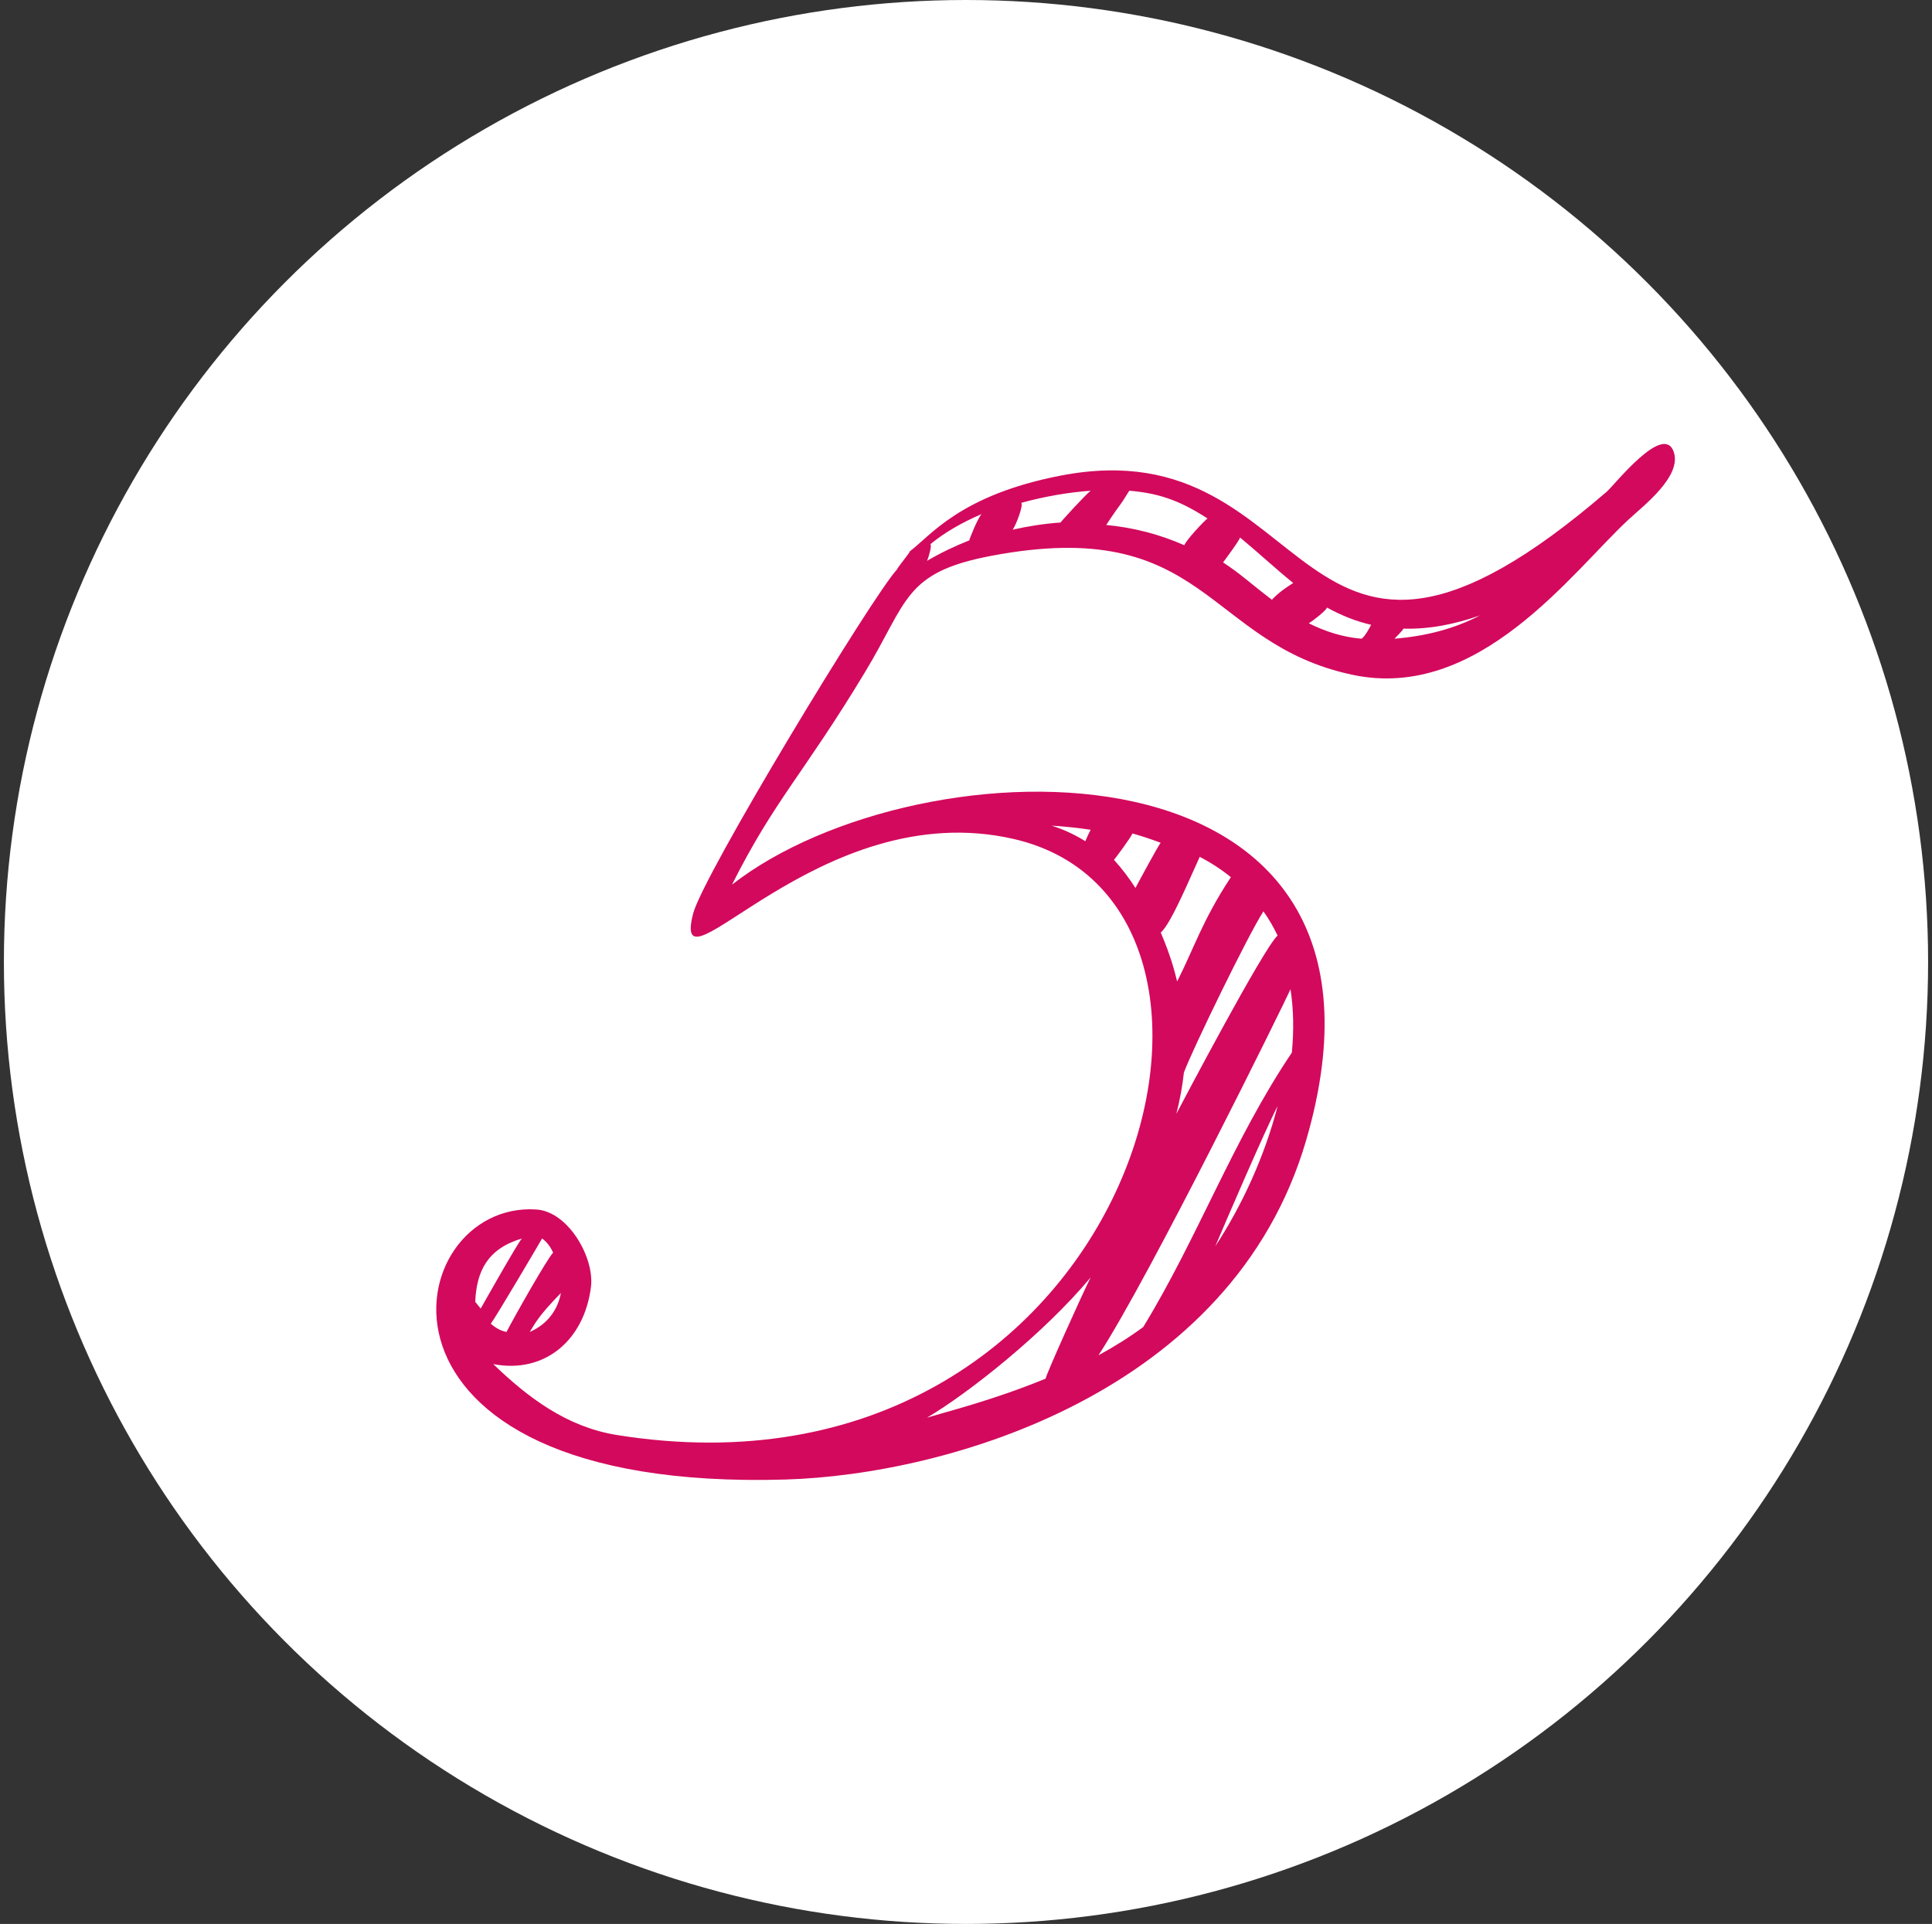
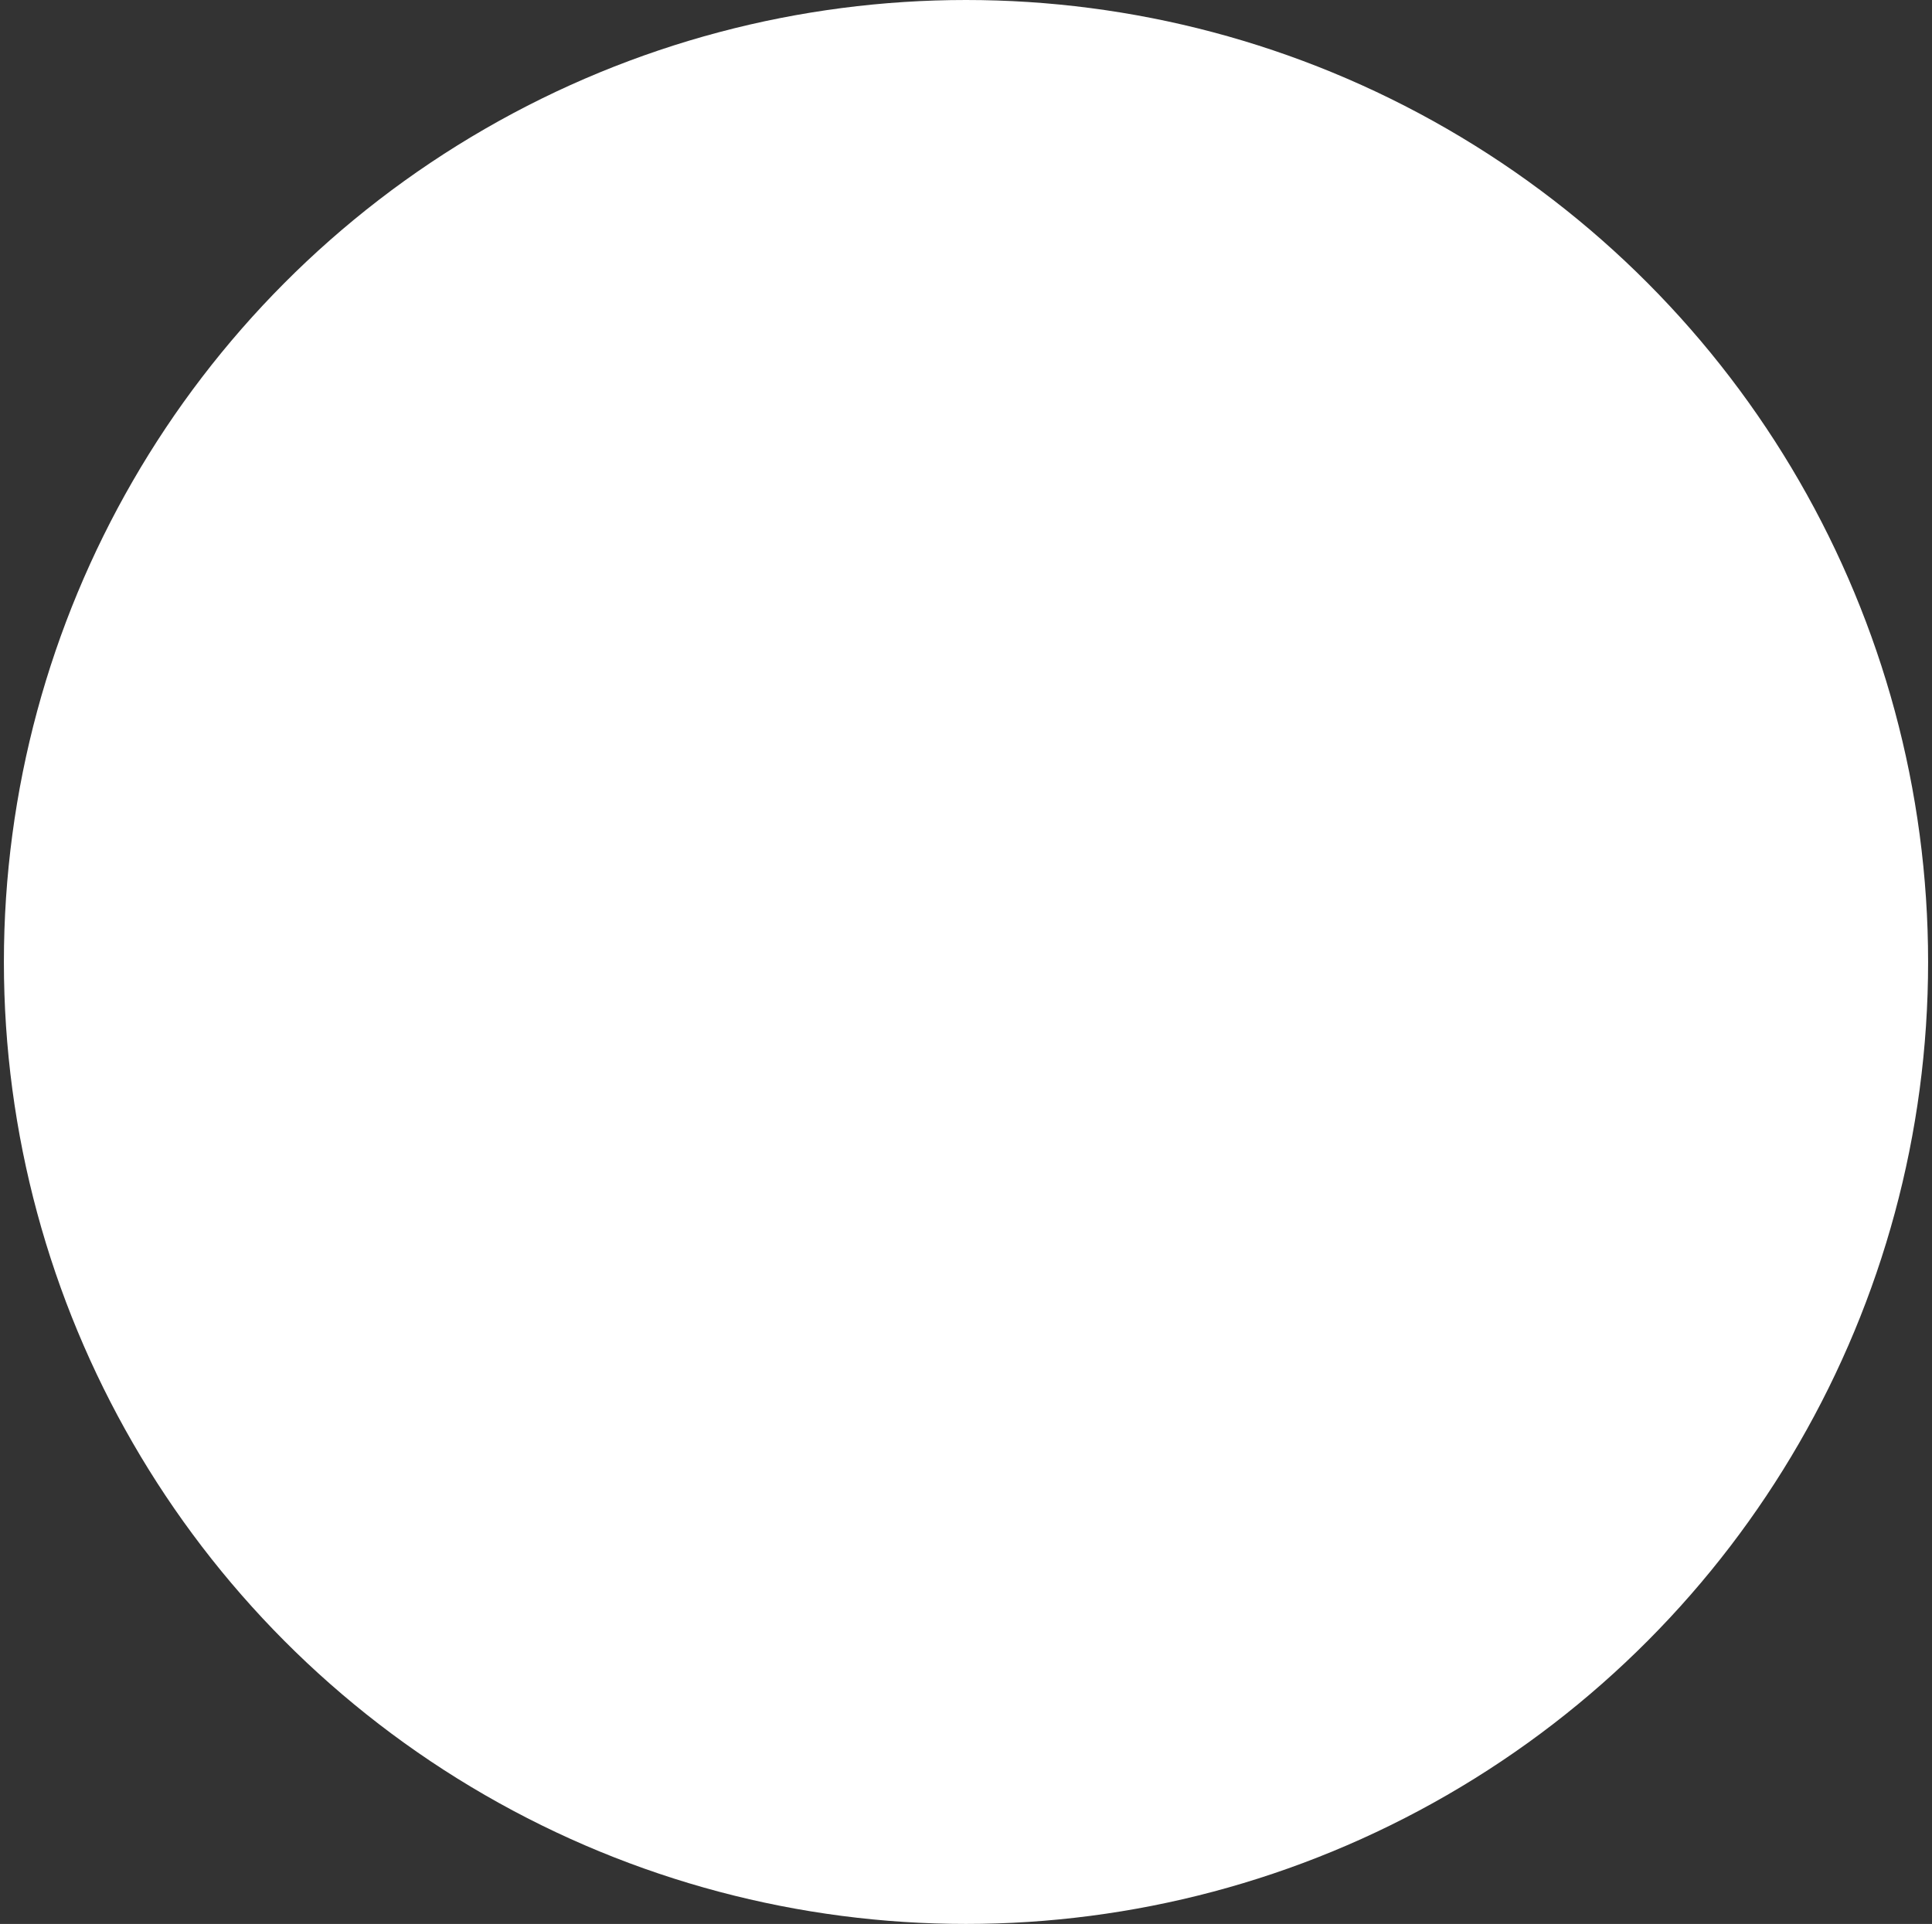
<svg xmlns="http://www.w3.org/2000/svg" width="248px" height="247px" viewBox="0 0 248 247" version="1.1">
  <rect x="0" y="0" width="248" height="247" fill="#333333" stroke="none" />
  <title>Group</title>
  <g id="Page-1" stroke="none" stroke-width="1" fill="none" fill-rule="evenodd">
    <g id="Abonnementen" transform="translate(-283, -650)">
      <g id="Group" transform="translate(283.5, 650)">
        <g id="Oval-Copy-5" fill="#FFFFFF">
          <circle id="Oval-Copy-2" cx="123.5" cy="123.5" r="123.5" />
        </g>
-         <path d="M178.5,82 C178.738,81.746 179.531,80.981 179.652,80.705 C182.981,80.803 186.316,80.128 189.5,79 C186.149,80.732 182.568,81.665 178.5,82 M174.255,82 C171.806,81.794 169.585,81.058 167.5,80.016 C168.195,79.596 169.768,78.338 169.831,78 C171.66,78.993 173.489,79.754 175.5,80.21 C175.436,80.378 174.682,81.803 174.255,82 M162.768,77 C159.384,74.395 158.973,73.85 156.5,72.204 C156.712,71.912 158.699,69.261 158.671,69 C160.971,70.905 163.18,72.96 165.5,74.846 C164.54,75.455 163.551,76.14 162.768,77 M151.53,70 C148.321,68.581 144.939,67.719 141.5,67.398 C143.754,63.974 142.758,65.753 144.461,63 C147.926,63.291 150.728,64.09 154.5,66.566 C154.132,66.808 151.694,69.401 151.53,70 M135.645,67.079 C133.578,67.23 131.523,67.539 129.5,68 C129.963,67.305 130.889,64.867 130.594,64.556 C133.528,63.747 136.57,63.218 139.5,63 C138.845,63.502 135.648,67.003 135.645,67.079 M123.927,69.375 C122.05,70.11 120.234,70.986 118.5,72 C118.732,71.487 119.146,69.987 118.926,69.865 C120.755,68.356 123.013,67.065 125.5,66 C125.005,66.513 123.872,69.343 123.927,69.375 M139.5,106.526 C139.416,106.663 139.012,107.506 138.824,108 C137.5,107.174 136.061,106.493 134.5,106 C136.176,106.103 137.842,106.281 139.5,106.526 M144.871,107 C146.092,107.349 147.301,107.751 148.5,108.199 C148.347,108.22 145.296,113.902 145.252,114 C144.425,112.716 143.508,111.503 142.5,110.391 C142.714,110.132 144.621,107.587 144.871,107 M157.5,112.616 C153.842,118.153 152.755,121.783 150.603,126 C150.268,124.657 149.796,122.766 148.5,119.726 C149.822,118.599 152.261,112.675 153.504,110 C154.984,110.779 156.322,111.65 157.5,112.616 M163.5,120.113 C161.772,121.578 151.204,141.66 150.5,143 C150.953,141.216 151.283,139.452 151.471,137.697 C152.576,134.708 159.687,120.08 161.679,117 C162.383,117.991 162.984,119.029 163.5,120.113 M165.326,135.142 C157.807,146.278 153.223,158.968 146.249,170.369 C144.469,171.68 142.535,172.891 140.5,174 C147.061,163.983 164.585,128.336 165.154,127 C165.559,129.617 165.597,132.356 165.326,135.142 M155.5,160 C156.798,156.924 161.943,144.981 163.5,142 C161.835,148.454 158.929,154.771 155.5,160 M133.727,176.992 C126.918,179.777 121.312,181.152 118.5,182 C123.751,178.9 133.446,171.262 139.5,164 C138.401,166.181 133.647,176.748 133.727,176.992 M69.084,159 C69.684,159.428 70.162,160.06 70.5,160.82 C69.801,161.494 65.519,169.053 64.516,171 C63.753,170.855 63.092,170.46 62.5,169.938 C63.15,169.11 68.804,159.499 69.084,159 M60.5,167.127 C60.678,163.199 62.062,160.316 66.5,159 C66.107,159.301 61.435,167.592 61.202,168 C60.961,167.707 60.728,167.414 60.5,167.127 M67.5,171 C68.284,169.743 68.631,168.948 71.5,166 C71.139,168.014 69.868,169.979 67.5,171 M205.756,63.118 C164.832,98.369 169.255,54.614 135.711,61.048 C122.66,63.562 118.927,68.832 116.213,70.84 C116.658,70.51 114.863,72.634 114.619,73.136 C111.449,76.58 89.708,112.413 88.467,117.308 C85.523,128.944 104.639,101.991 129.603,107.705 C166.413,116.132 144.675,194.785 78.695,184.231 C72.272,183.204 67.301,179.451 62.82,175.128 C69.407,176.393 74.515,172.068 75.36,165.196 C75.82,161.468 72.459,155.561 68.378,155.28 C50.657,154.052 43.197,191.633 100.332,189.945 C121.178,189.328 157.689,178.83 167.159,146.408 C182.736,93.045 117.439,94.814 93.462,113.575 C98.968,102.621 102.571,99.497 110.565,86.247 C116.06,77.138 115.545,73.485 126.732,71.362 C154.475,66.093 154.155,82.619 173.125,86.636 C189.336,90.071 201.268,73.453 208.536,66.712 C210.427,64.959 215.414,61.158 214.354,58.031 C213.053,54.186 206.74,62.271 205.756,63.118" id="Fill-1" fill="#D3095D" />
      </g>
    </g>
  </g>
</svg>